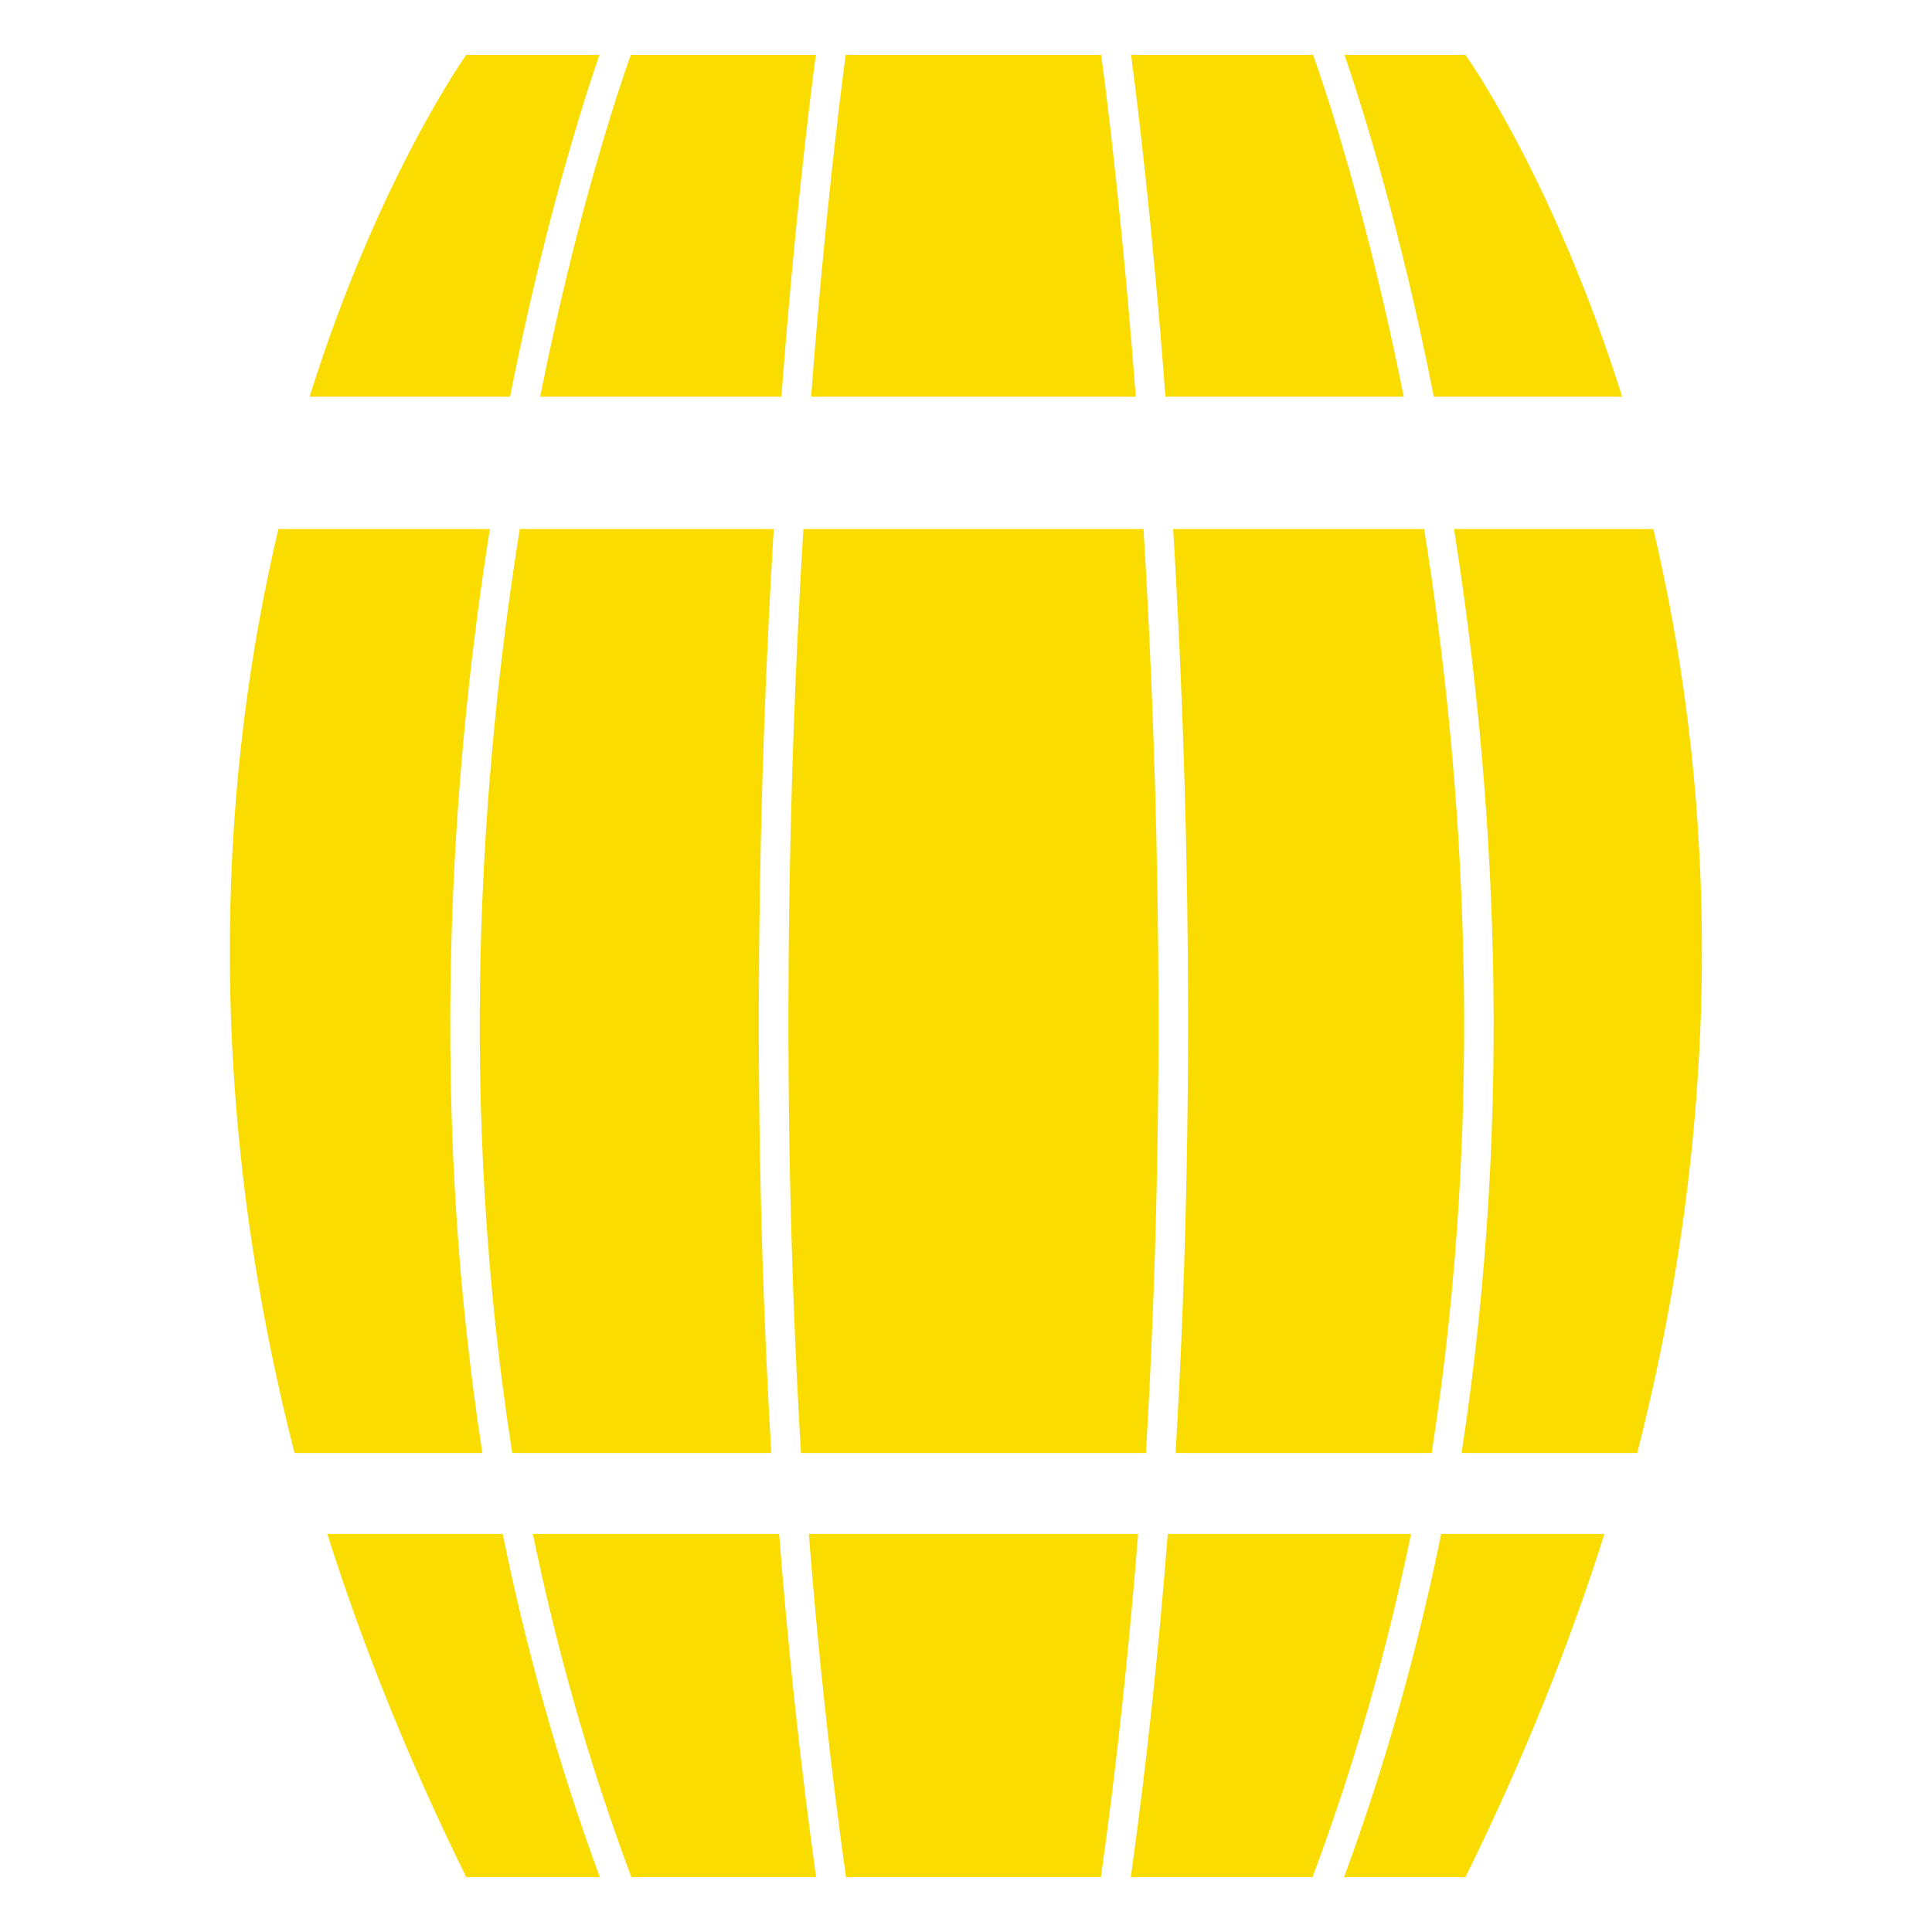
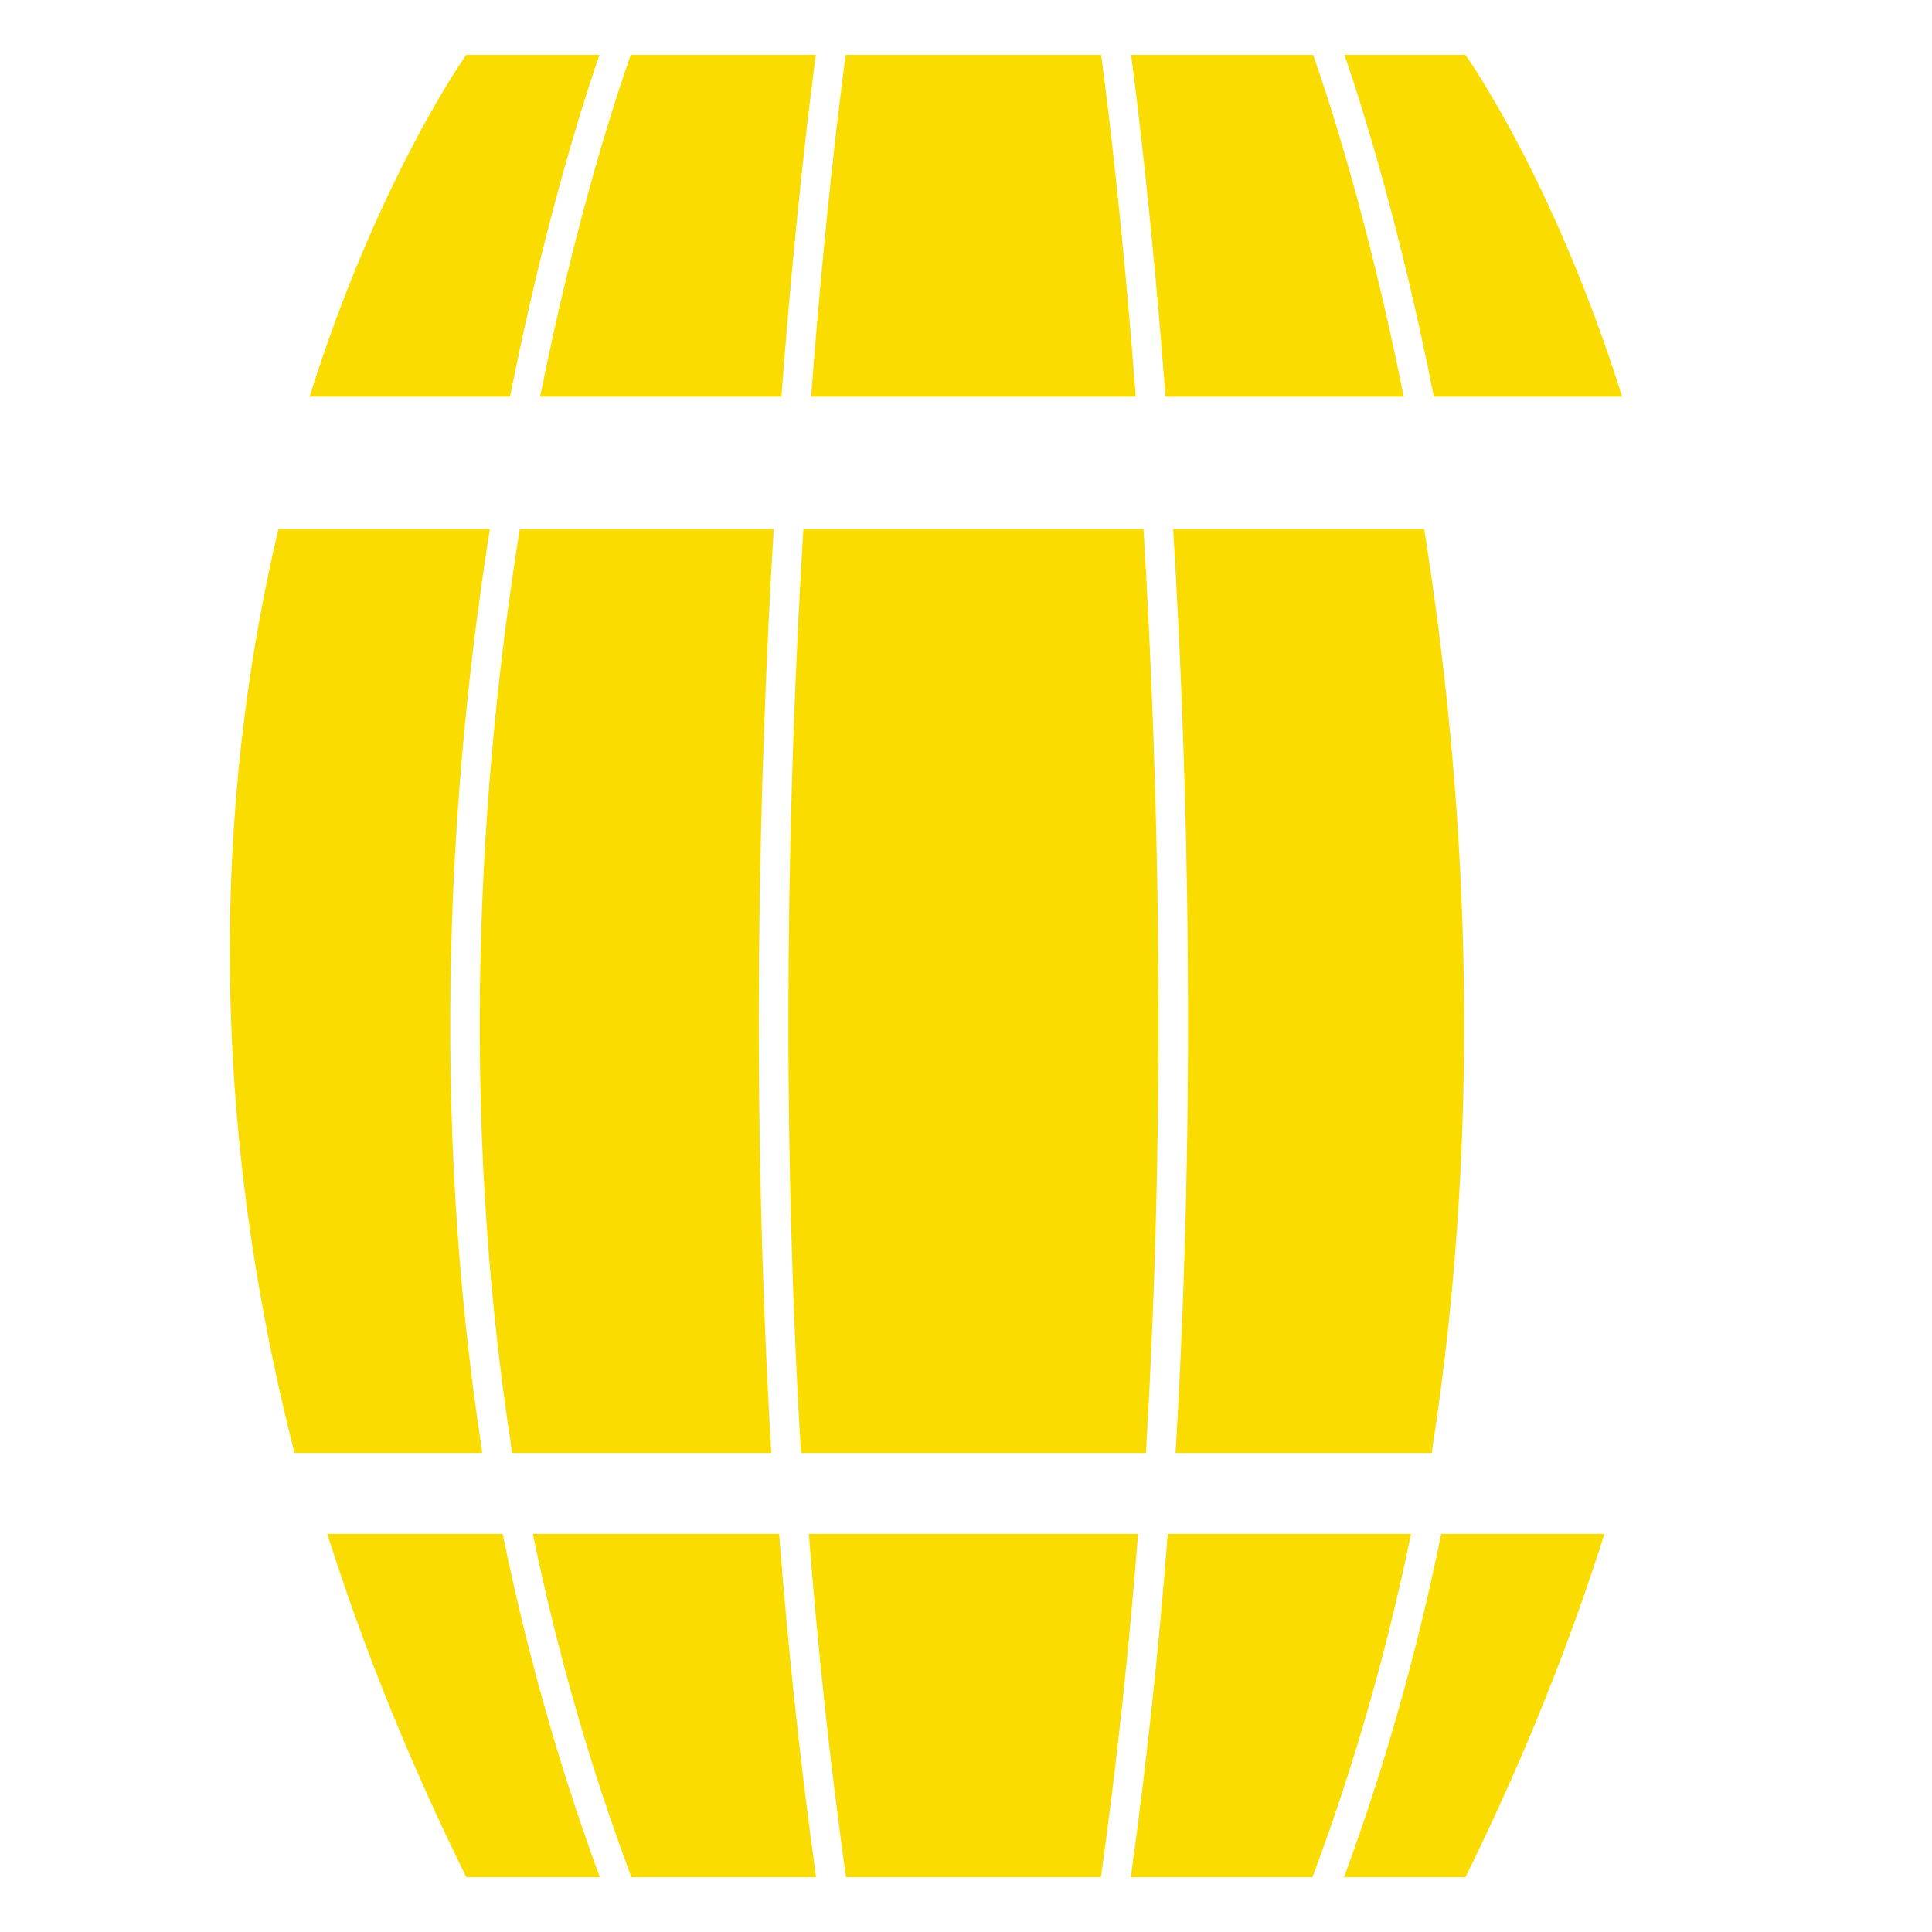
<svg xmlns="http://www.w3.org/2000/svg" version="1.1" id="Layer_1" x="0px" y="0px" viewBox="0 0 2000 2000" style="enable-background:new 0 0 2000 2000;" xml:space="preserve">
  <style type="text/css">
	.st0{fill:#FADC00;}
</style>
  <g>
    <g id="Bottom_1_">
      <path class="st0" d="M482.68,1943.18h138.24c-43.9-119.15-76.67-238.18-100.55-355.3H338.8    C374.93,1701.77,422.05,1820.35,482.68,1943.18z" />
      <path class="st0" d="M653.59,1943.18h191.19c-16.66-119.44-29.13-238.43-38.25-355.3H551.61    C575.82,1705.04,609.05,1824.08,653.59,1943.18z" />
      <path class="st0" d="M875.75,1943.18h124.12h139.8c16.75-119.42,29.29-238.42,38.47-355.3H837.28    C846.46,1704.76,859,1823.76,875.75,1943.18z" />
      <path class="st0" d="M1170.62,1943.18h188.1c44.55-119.1,77.77-238.14,101.99-355.3h-251.83    C1199.75,1704.75,1187.28,1823.74,1170.62,1943.18z" />
      <path class="st0" d="M1391.39,1943.18h125.66c60.63-122.83,107.75-241.41,143.88-355.3h-168.98    C1468.06,1705,1435.29,1824.03,1391.39,1943.18z" />
    </g>
    <g id="Center_1_">
      <path class="st0" d="M507.1,547.63H288.22c-57.55,243.55-82.07,570.24,16.71,956.55h194.39    C443.54,1142.99,466.22,806.15,507.1,547.63z" />
      <path class="st0" d="M800.95,547.63h-262.9c-41.16,257.59-64.33,594.91-7.77,956.55h268.18    C776.92,1141.33,785.43,805.05,800.95,547.63z" />
      <path class="st0" d="M1183.75,547.63h-352.1c-15.56,257.03-24.15,593.5-2.48,956.55h357.07    C1207.9,1141.13,1199.32,804.66,1183.75,547.63z" />
      <path class="st0" d="M1474.27,547.63h-259.81c15.52,257.42,24.03,593.7,2.49,956.55h265.09    C1538.59,1142.55,1515.43,805.22,1474.27,547.63z" />
-       <path class="st0" d="M1711.51,547.63h-206.3c40.88,258.52,63.56,595.36,7.79,956.55h181.8    C1793.58,1117.87,1769.07,791.18,1711.51,547.63z" />
    </g>
    <g id="Top_1_">
      <path class="st0" d="M620.5,56.82H482.68c0,0-91.13,127.51-162.19,353.87H528C563.39,231.48,603.92,104.96,620.5,56.82z" />
      <path class="st0" d="M808.94,410.69c13.74-181.81,29.55-308.62,35.6-353.87H652.98c-12.88,36.29-56.07,164.77-93.81,353.87H808.94    z" />
      <path class="st0" d="M1175.72,410.69c-14.11-185.83-30.33-313.4-35.81-353.87H999.86H875.49c-5.48,40.47-21.7,168.04-35.81,353.87    H1175.72z" />
      <path class="st0" d="M1453.14,410.69c-37.74-189.11-80.93-317.59-93.81-353.87h-188.46c6.05,45.25,21.85,172.06,35.6,353.87    H1453.14z" />
      <path class="st0" d="M1679.23,410.69c-71.06-226.36-162.19-353.87-162.19-353.87h-125.23c16.58,48.14,57.11,174.66,92.5,353.87    H1679.23z" />
    </g>
  </g>
</svg>